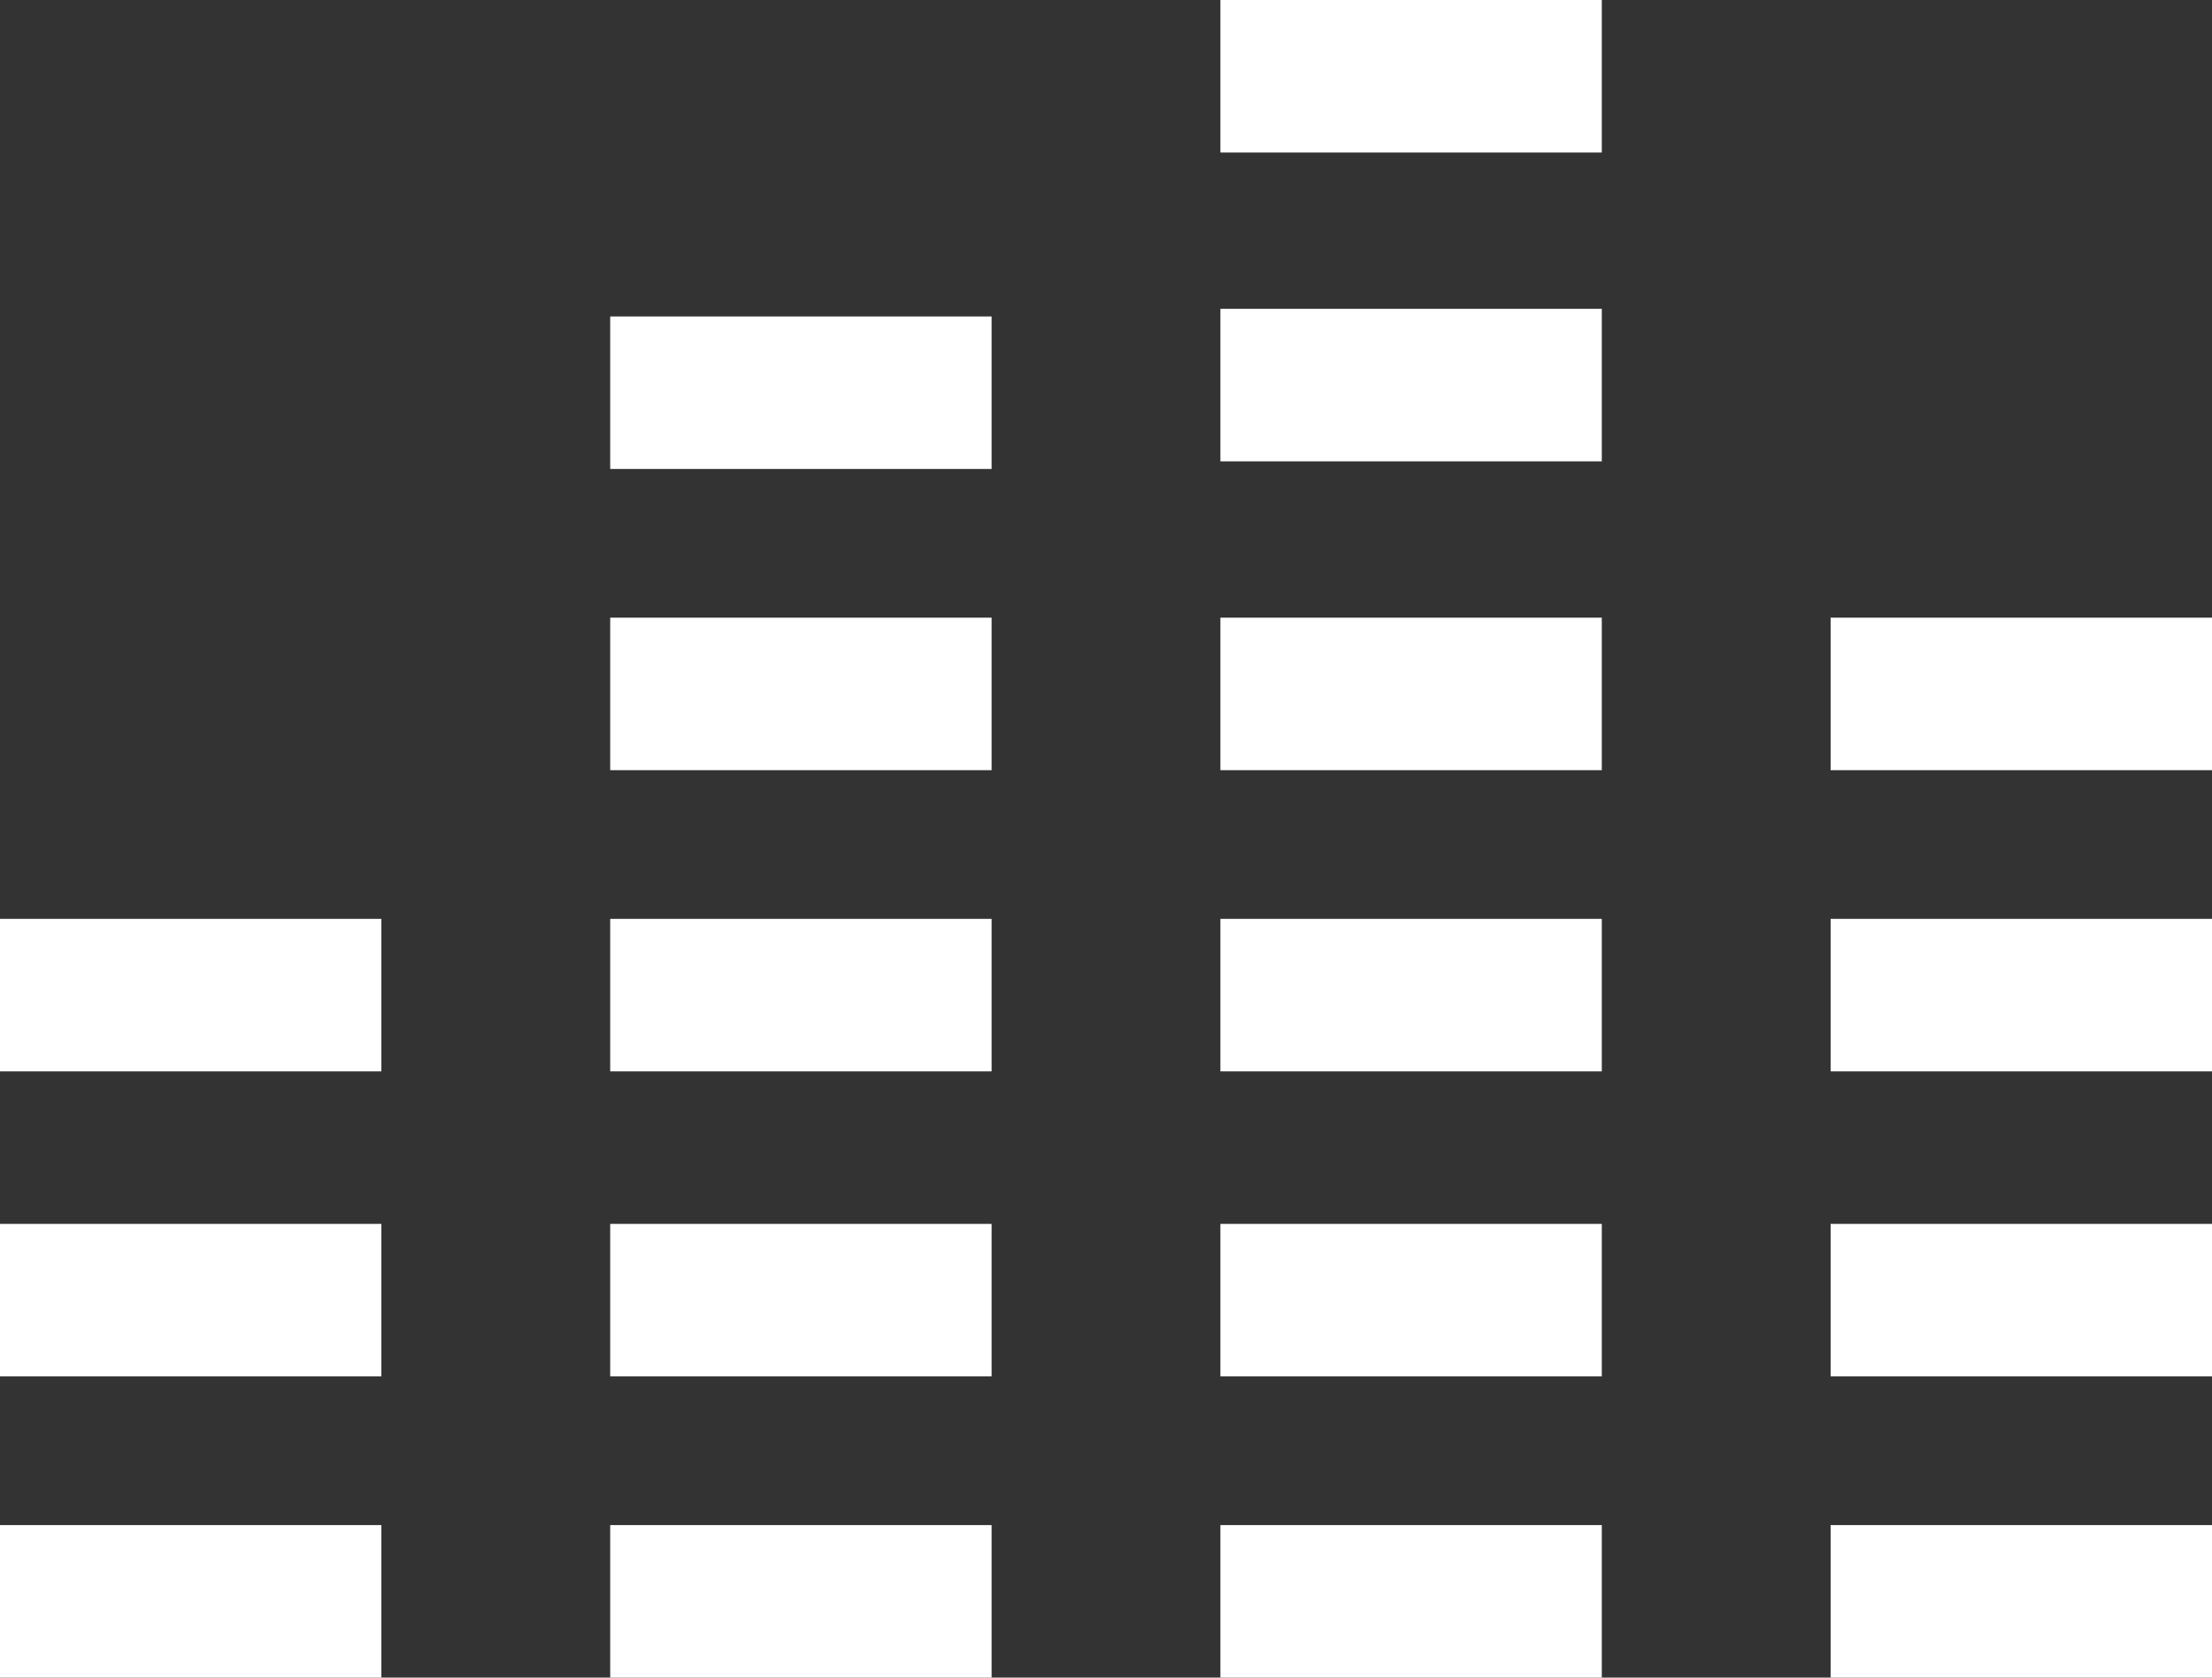
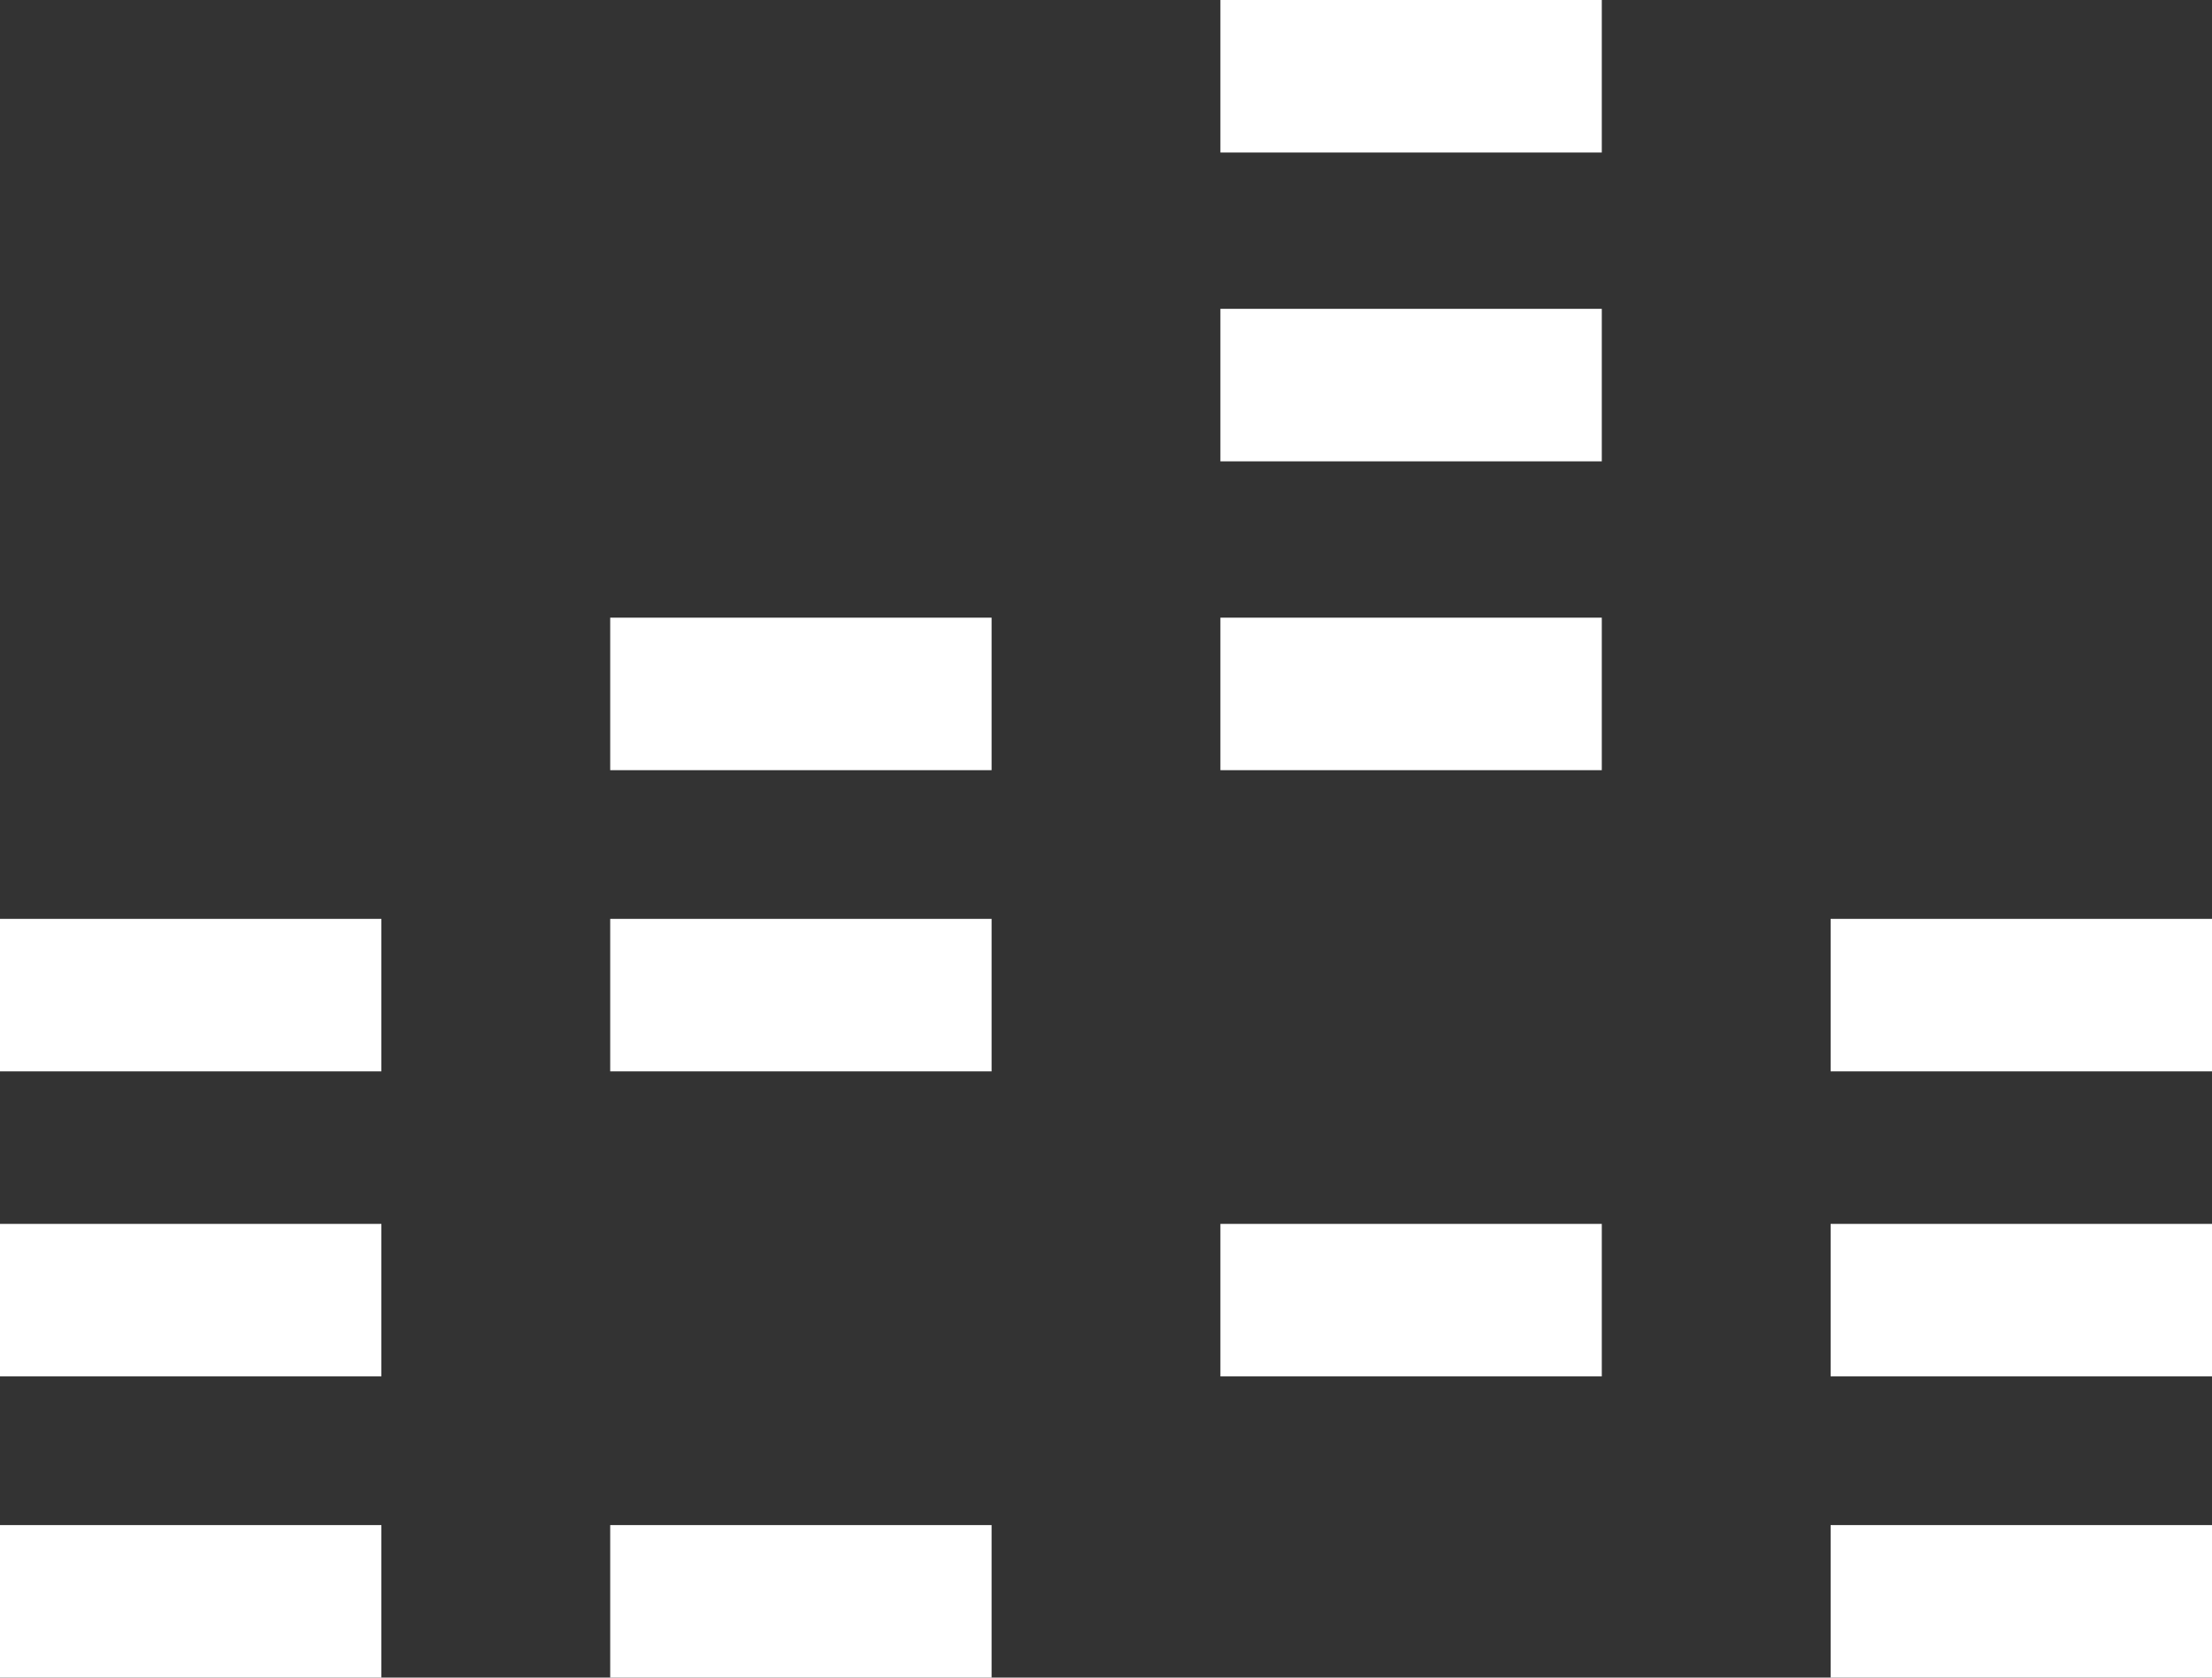
<svg xmlns="http://www.w3.org/2000/svg" version="1.1" id="Layer_1" x="0px" y="0px" viewBox="0 0 58 44" style="enable-background:new 0 0 58 44;" xml:space="preserve">
  <rect x="0" y="0" width="58" height="44" fill="#333333" stroke="none" />
  <style type="text/css">
	.st0{fill:#FFFFFF;}
</style>
  <g>
    <rect y="24.1" class="st0" width="10" height="4" />
    <rect y="32.1" class="st0" width="10" height="4" />
    <rect y="40" class="st0" width="10" height="4" />
-     <rect x="16" y="8.3" class="st0" width="10" height="4" />
    <rect x="16" y="16.2" class="st0" width="10" height="4" />
    <rect x="16" y="24.1" class="st0" width="10" height="4" />
-     <rect x="16" y="32.1" class="st0" width="10" height="4" />
    <rect x="16" y="40" class="st0" width="10" height="4" />
-     <rect x="32" y="24.1" class="st0" width="10" height="4" />
    <rect x="32" y="16.2" class="st0" width="10" height="4" />
    <rect x="32" y="8.1" class="st0" width="10" height="4" />
    <rect x="32" class="st0" width="10" height="4" />
    <rect x="32" y="32.1" class="st0" width="10" height="4" />
-     <rect x="32" y="40" class="st0" width="10" height="4" />
    <rect x="48" y="32.1" class="st0" width="10" height="4" />
    <rect x="48" y="24.1" class="st0" width="10" height="4" />
-     <rect x="48" y="16.2" class="st0" width="10" height="4" />
    <rect x="48" y="40" class="st0" width="10" height="4" />
  </g>
</svg>